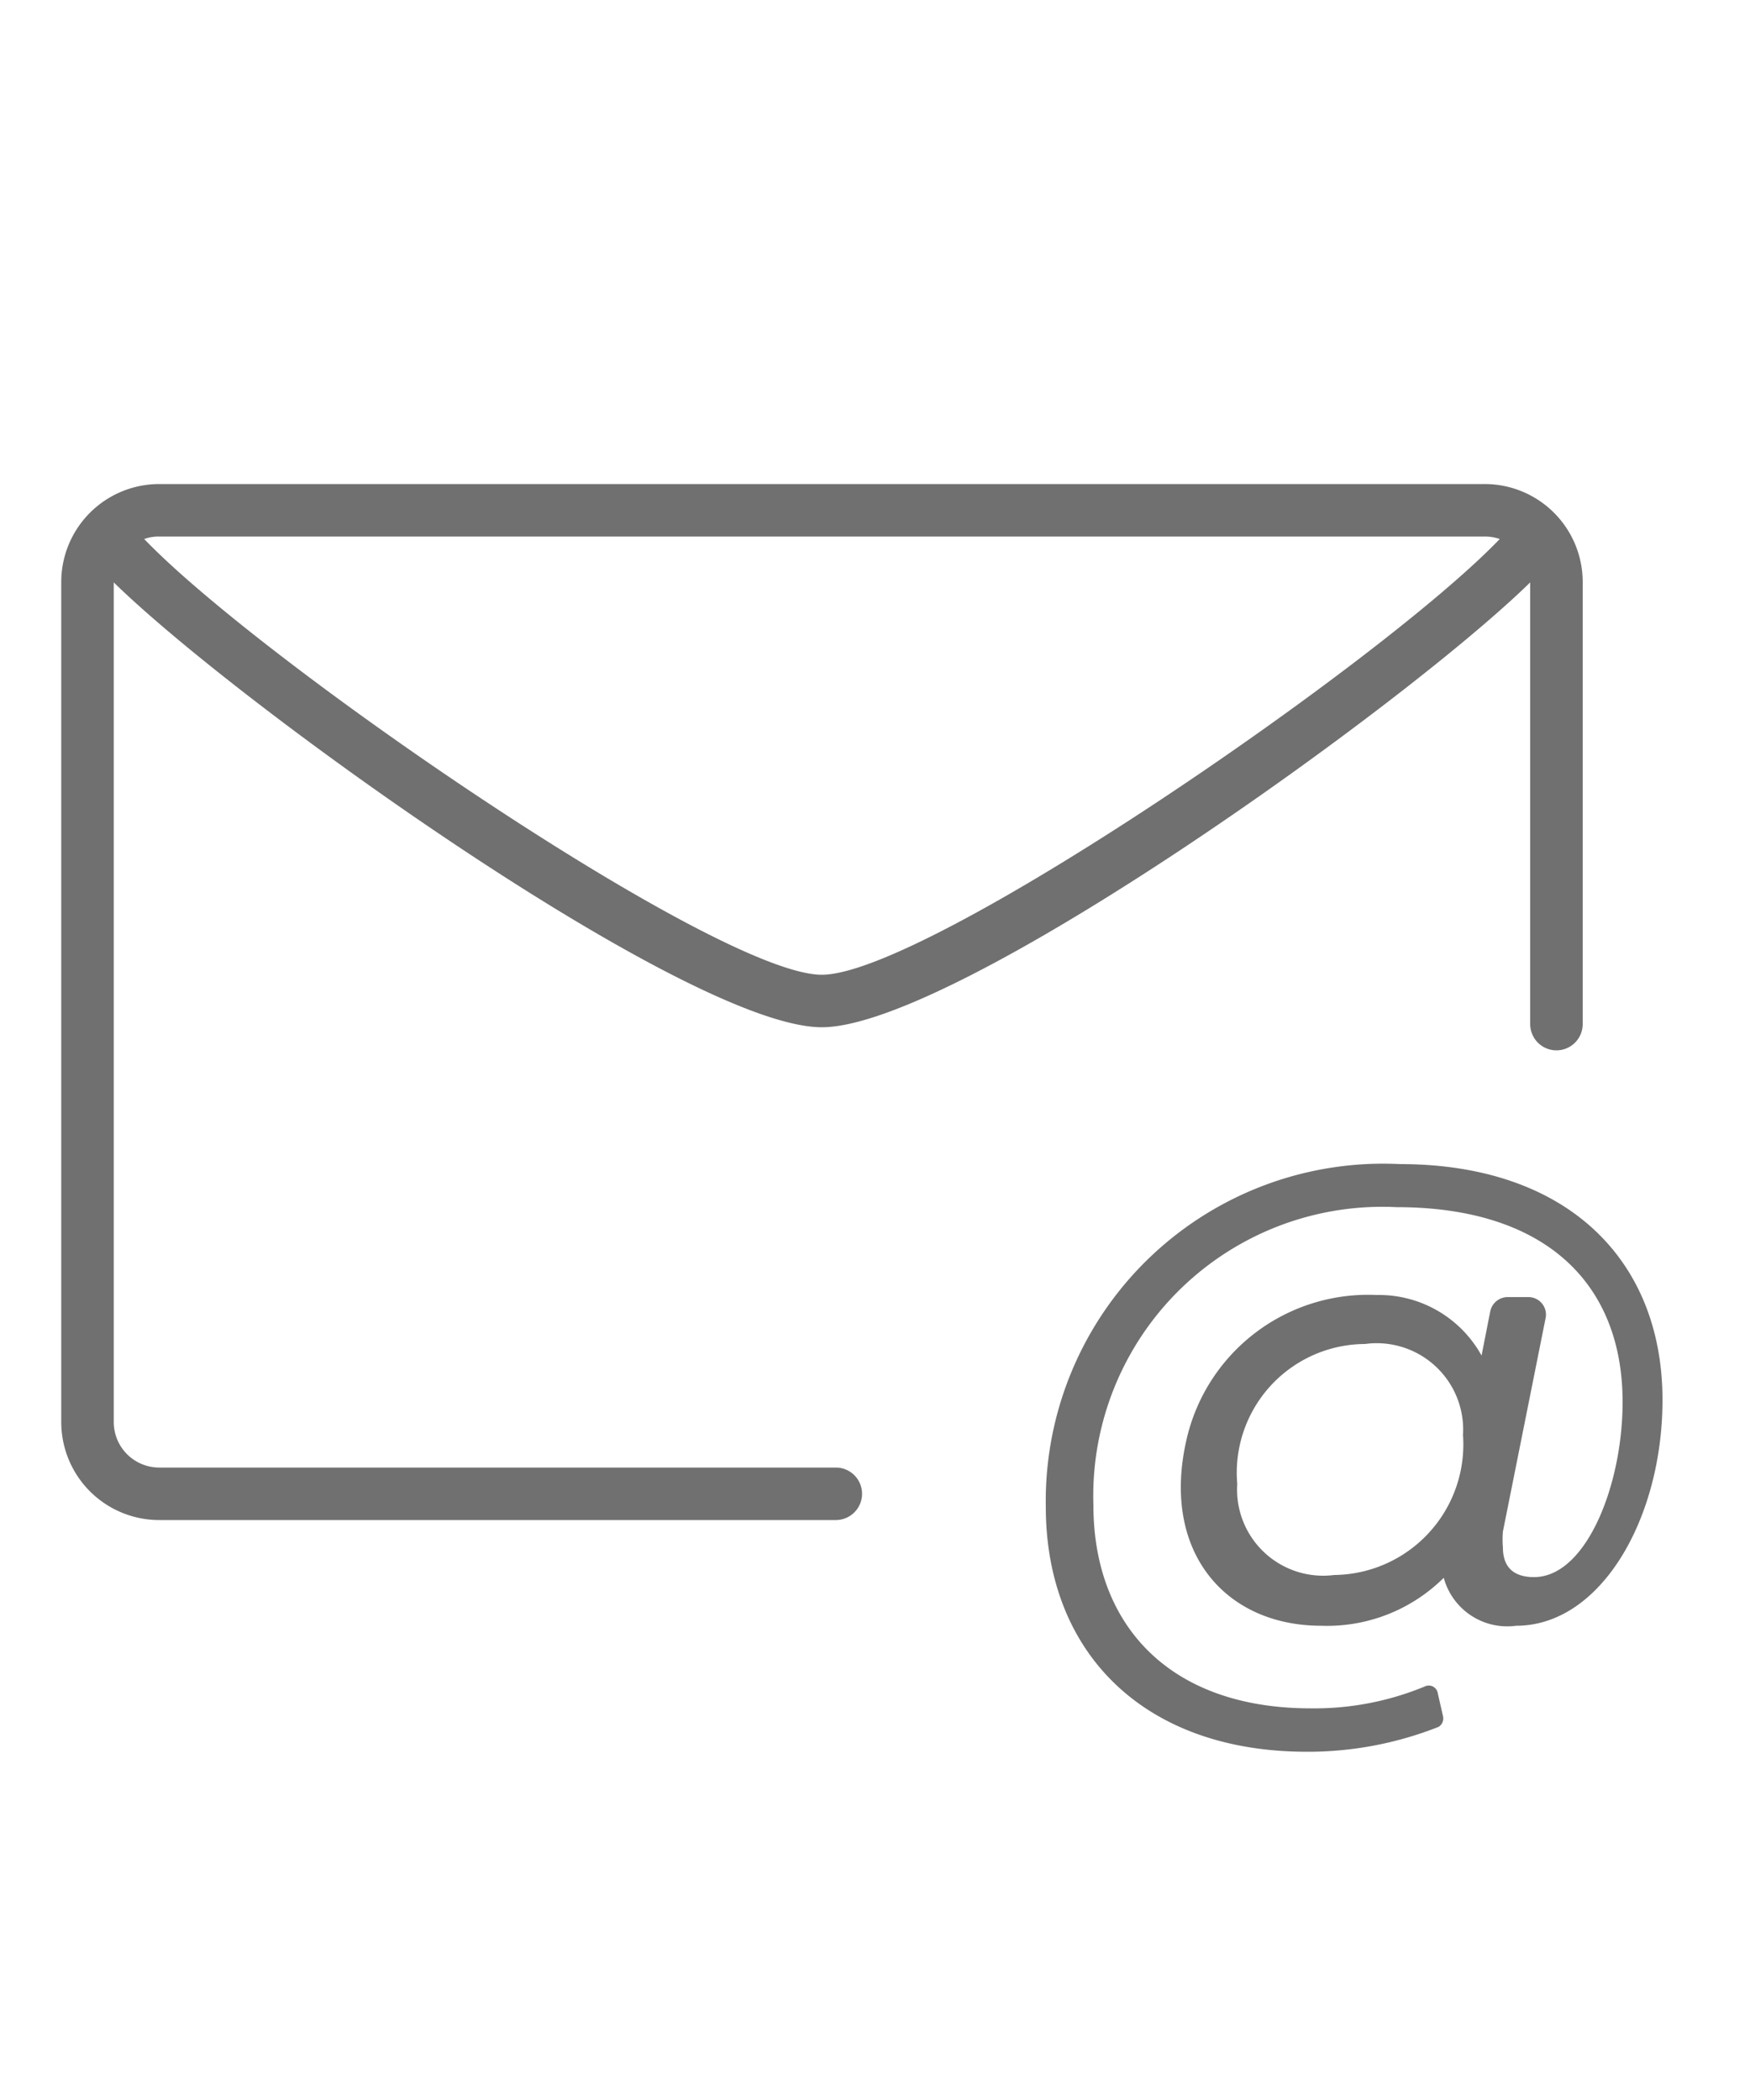
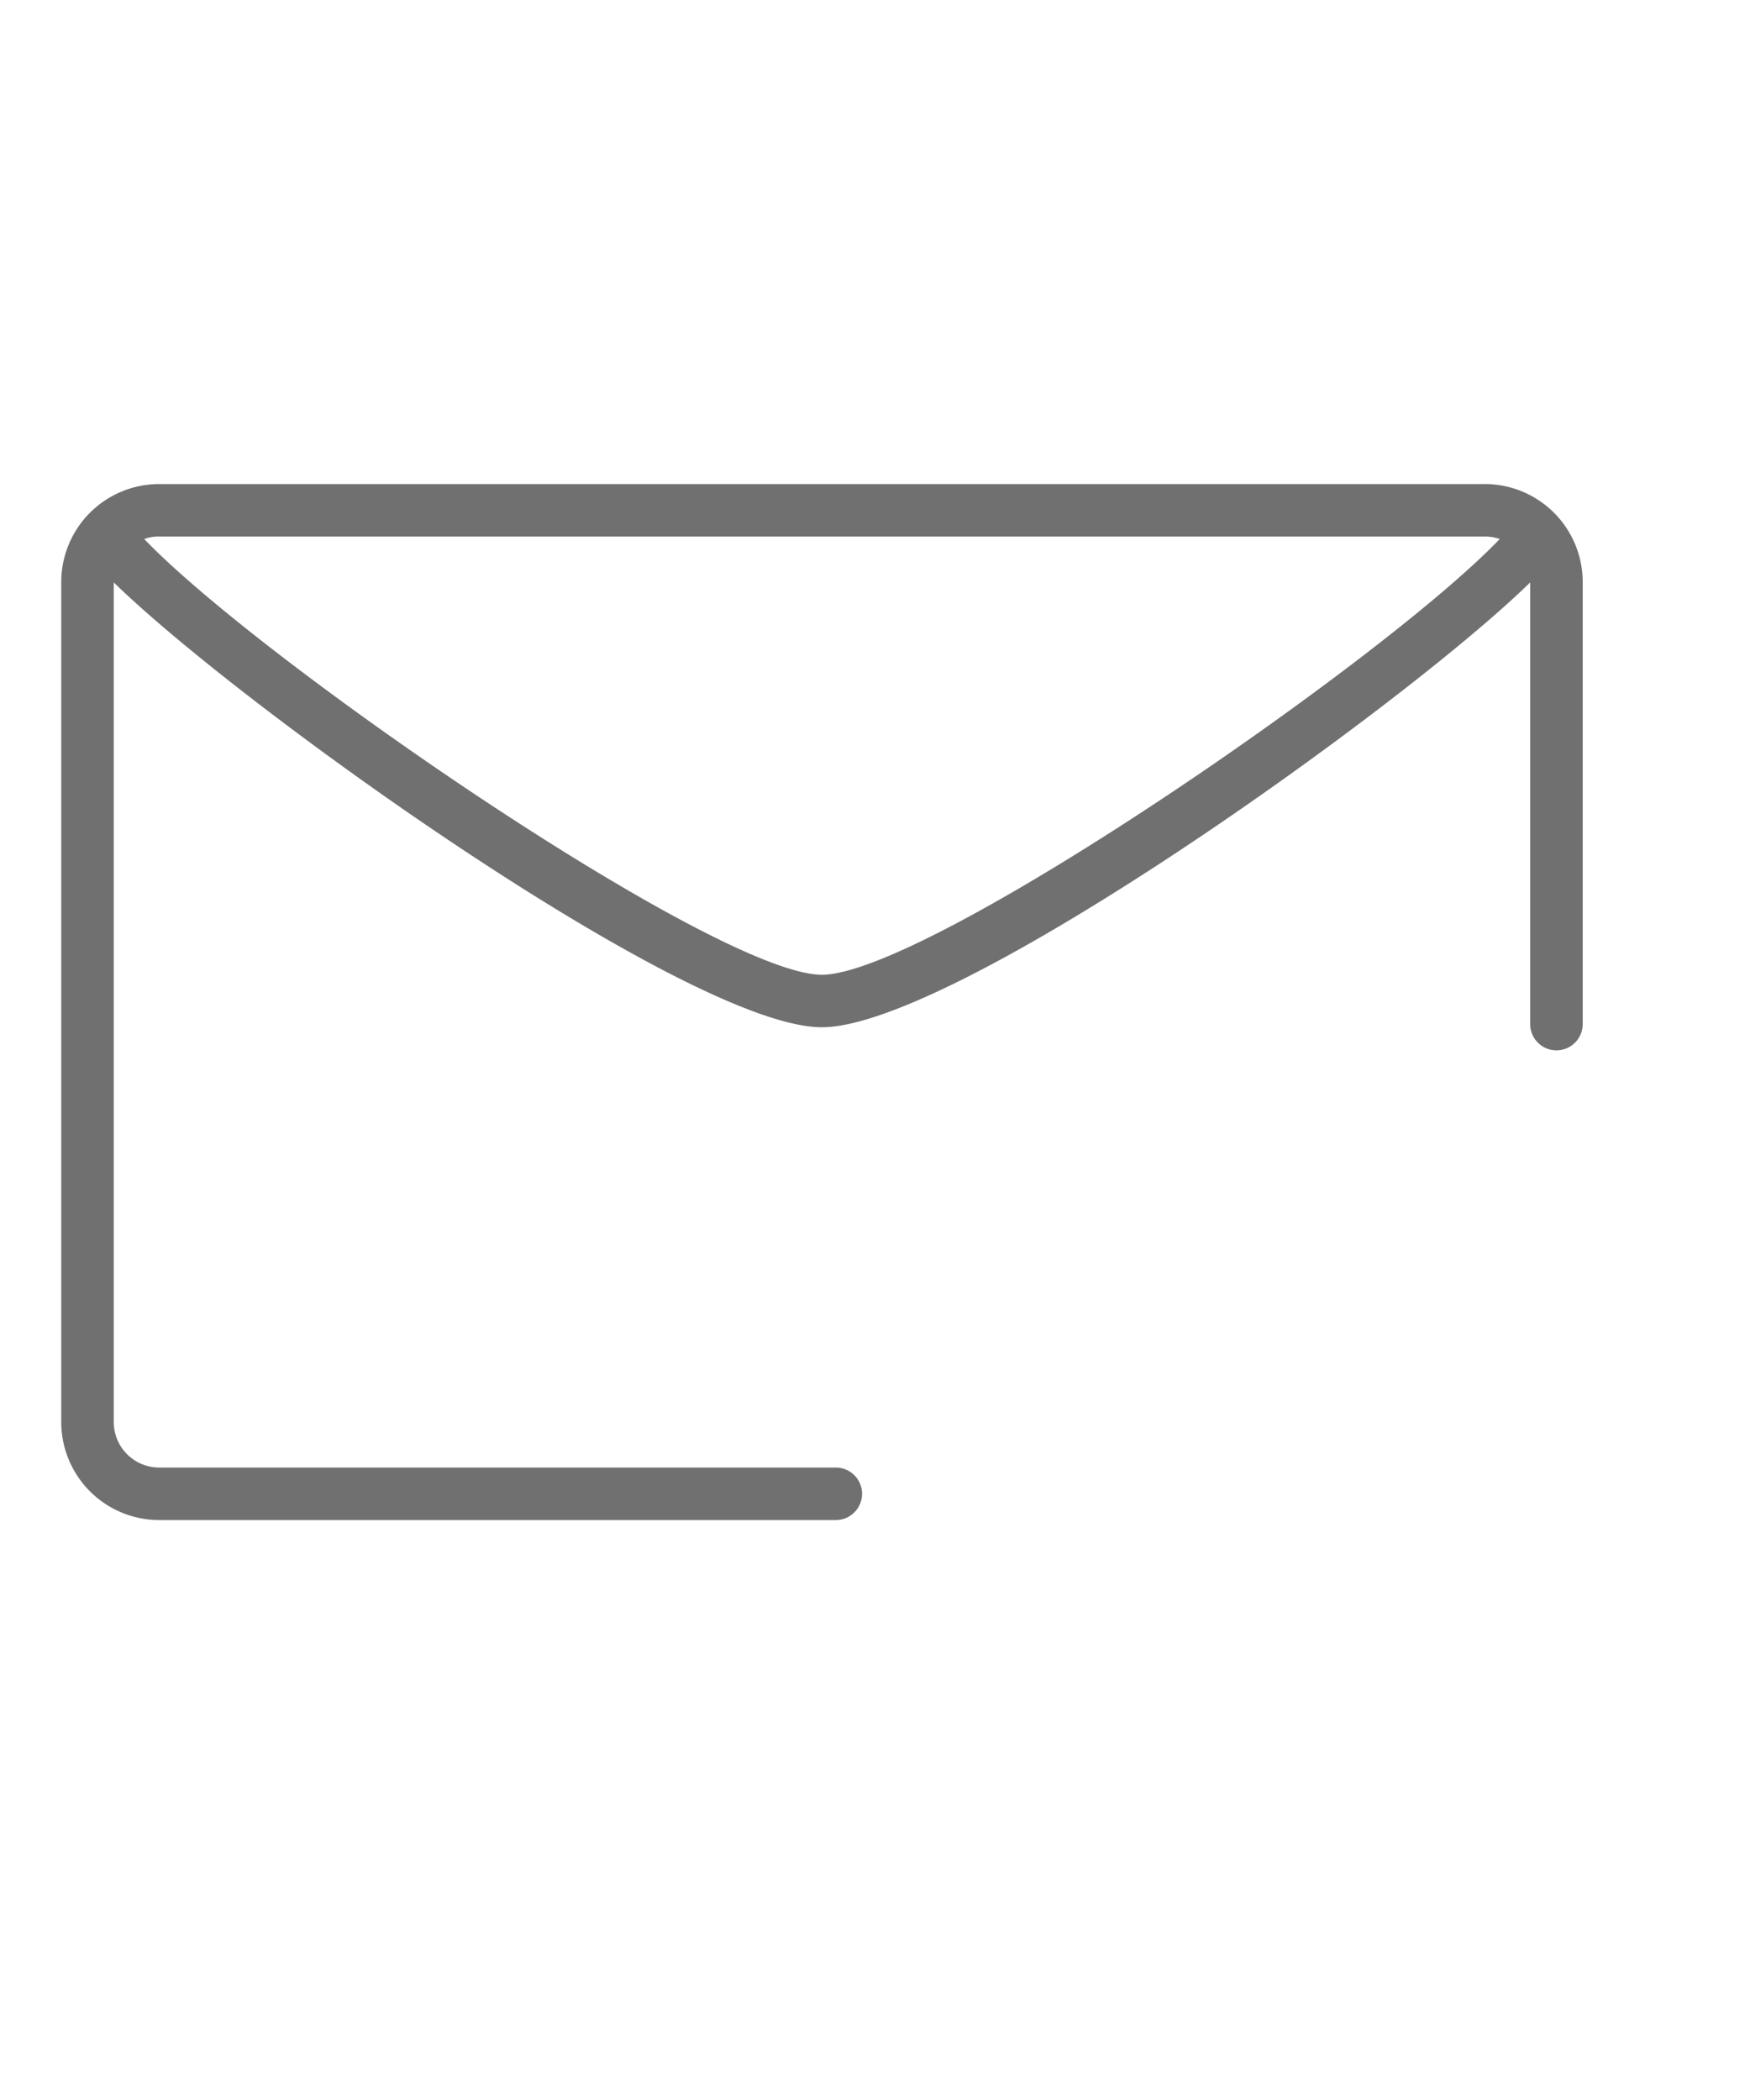
<svg xmlns="http://www.w3.org/2000/svg" id="Calque_1" data-name="Calque 1" viewBox="0 0 50 60">
  <defs>
    <style>.cls-1{fill:#707070;}</style>
  </defs>
  <path class="cls-1" d="M42.41,13.83H4.55a2.8,2.8,0,0,0-2.8,2.8v24a2.8,2.8,0,0,0,2.8,2.8H23.88a.75.75,0,1,0,0-1.5H4.55a1.3,1.3,0,0,1-1.3-1.3V16.64C6.89,20.2,19.68,29.35,23.48,29.35s16.6-9.15,20.24-12.71V29.26a.75.75,0,1,0,1.5,0V16.63A2.8,2.8,0,0,0,42.41,13.83ZM4.55,15.33H42.41a1.31,1.31,0,0,1,.44.07c-3.37,3.52-16.39,12.45-19.37,12.45S7.49,18.92,4.12,15.4A1.21,1.21,0,0,1,4.55,15.33Z" />
-   <path class="cls-1" d="M47.5,40c0,3.38-1.76,6.45-4.18,6.45a1.88,1.88,0,0,1-2.07-1.37,4.73,4.73,0,0,1-3.5,1.37c-2.76,0-4.6-2.14-3.84-5.36A5.32,5.32,0,0,1,39.33,37a3.35,3.35,0,0,1,3,1.73l.25-1.27a.51.51,0,0,1,.49-.4h.6a.5.5,0,0,1,.49.6l-1.22,6.1a2.68,2.68,0,0,0,0,.45c0,.59.33.85.89.85,1.49,0,2.53-2.63,2.53-5,0-3.37-2.18-5.57-6.46-5.57A8.26,8.26,0,0,0,31.24,43c0,3.44,2.18,5.81,6.21,5.81a8.25,8.25,0,0,0,3.27-.63.26.26,0,0,1,.36.2l.15.66a.28.28,0,0,1-.13.3,10.15,10.15,0,0,1-3.76.71c-4.68,0-7.46-2.85-7.46-7A9.64,9.64,0,0,1,40,33.26C44.78,33.26,47.5,36,47.5,40Zm-5.7,1A2.47,2.47,0,0,0,39,38.4a3.68,3.68,0,0,0-3.65,4A2.46,2.46,0,0,0,38.12,45,3.73,3.73,0,0,0,41.8,41Z" />
</svg>